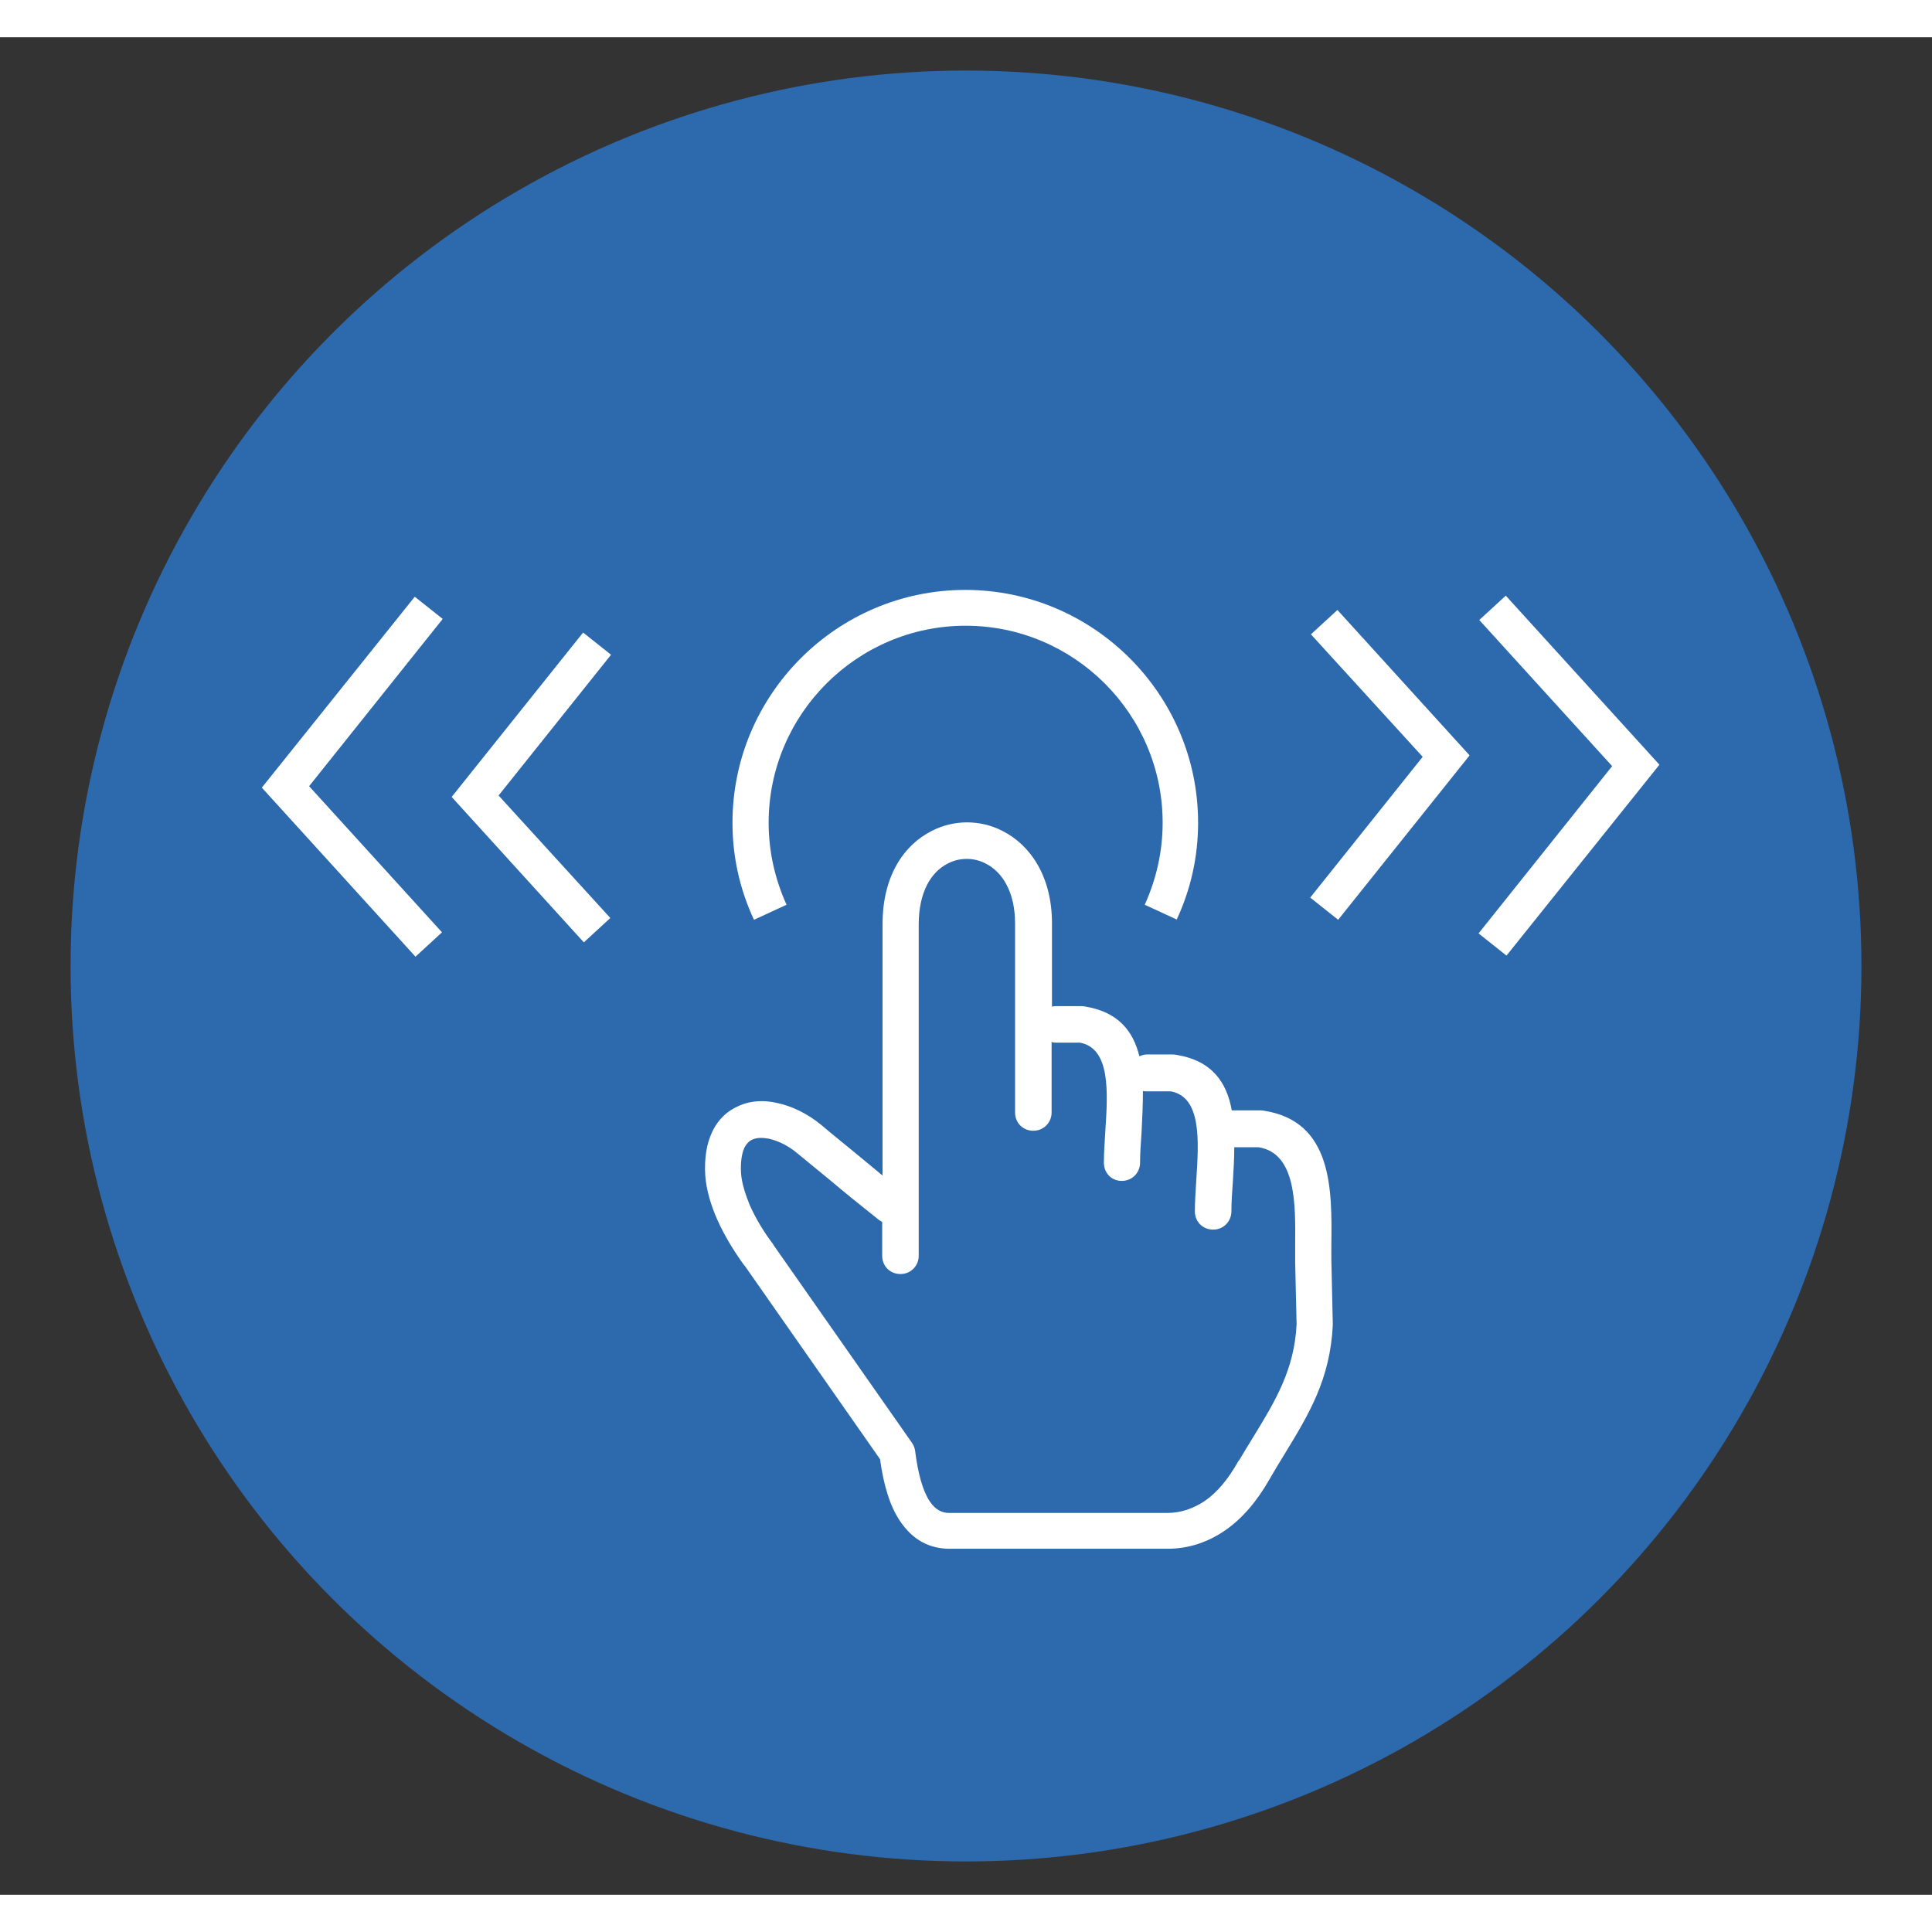
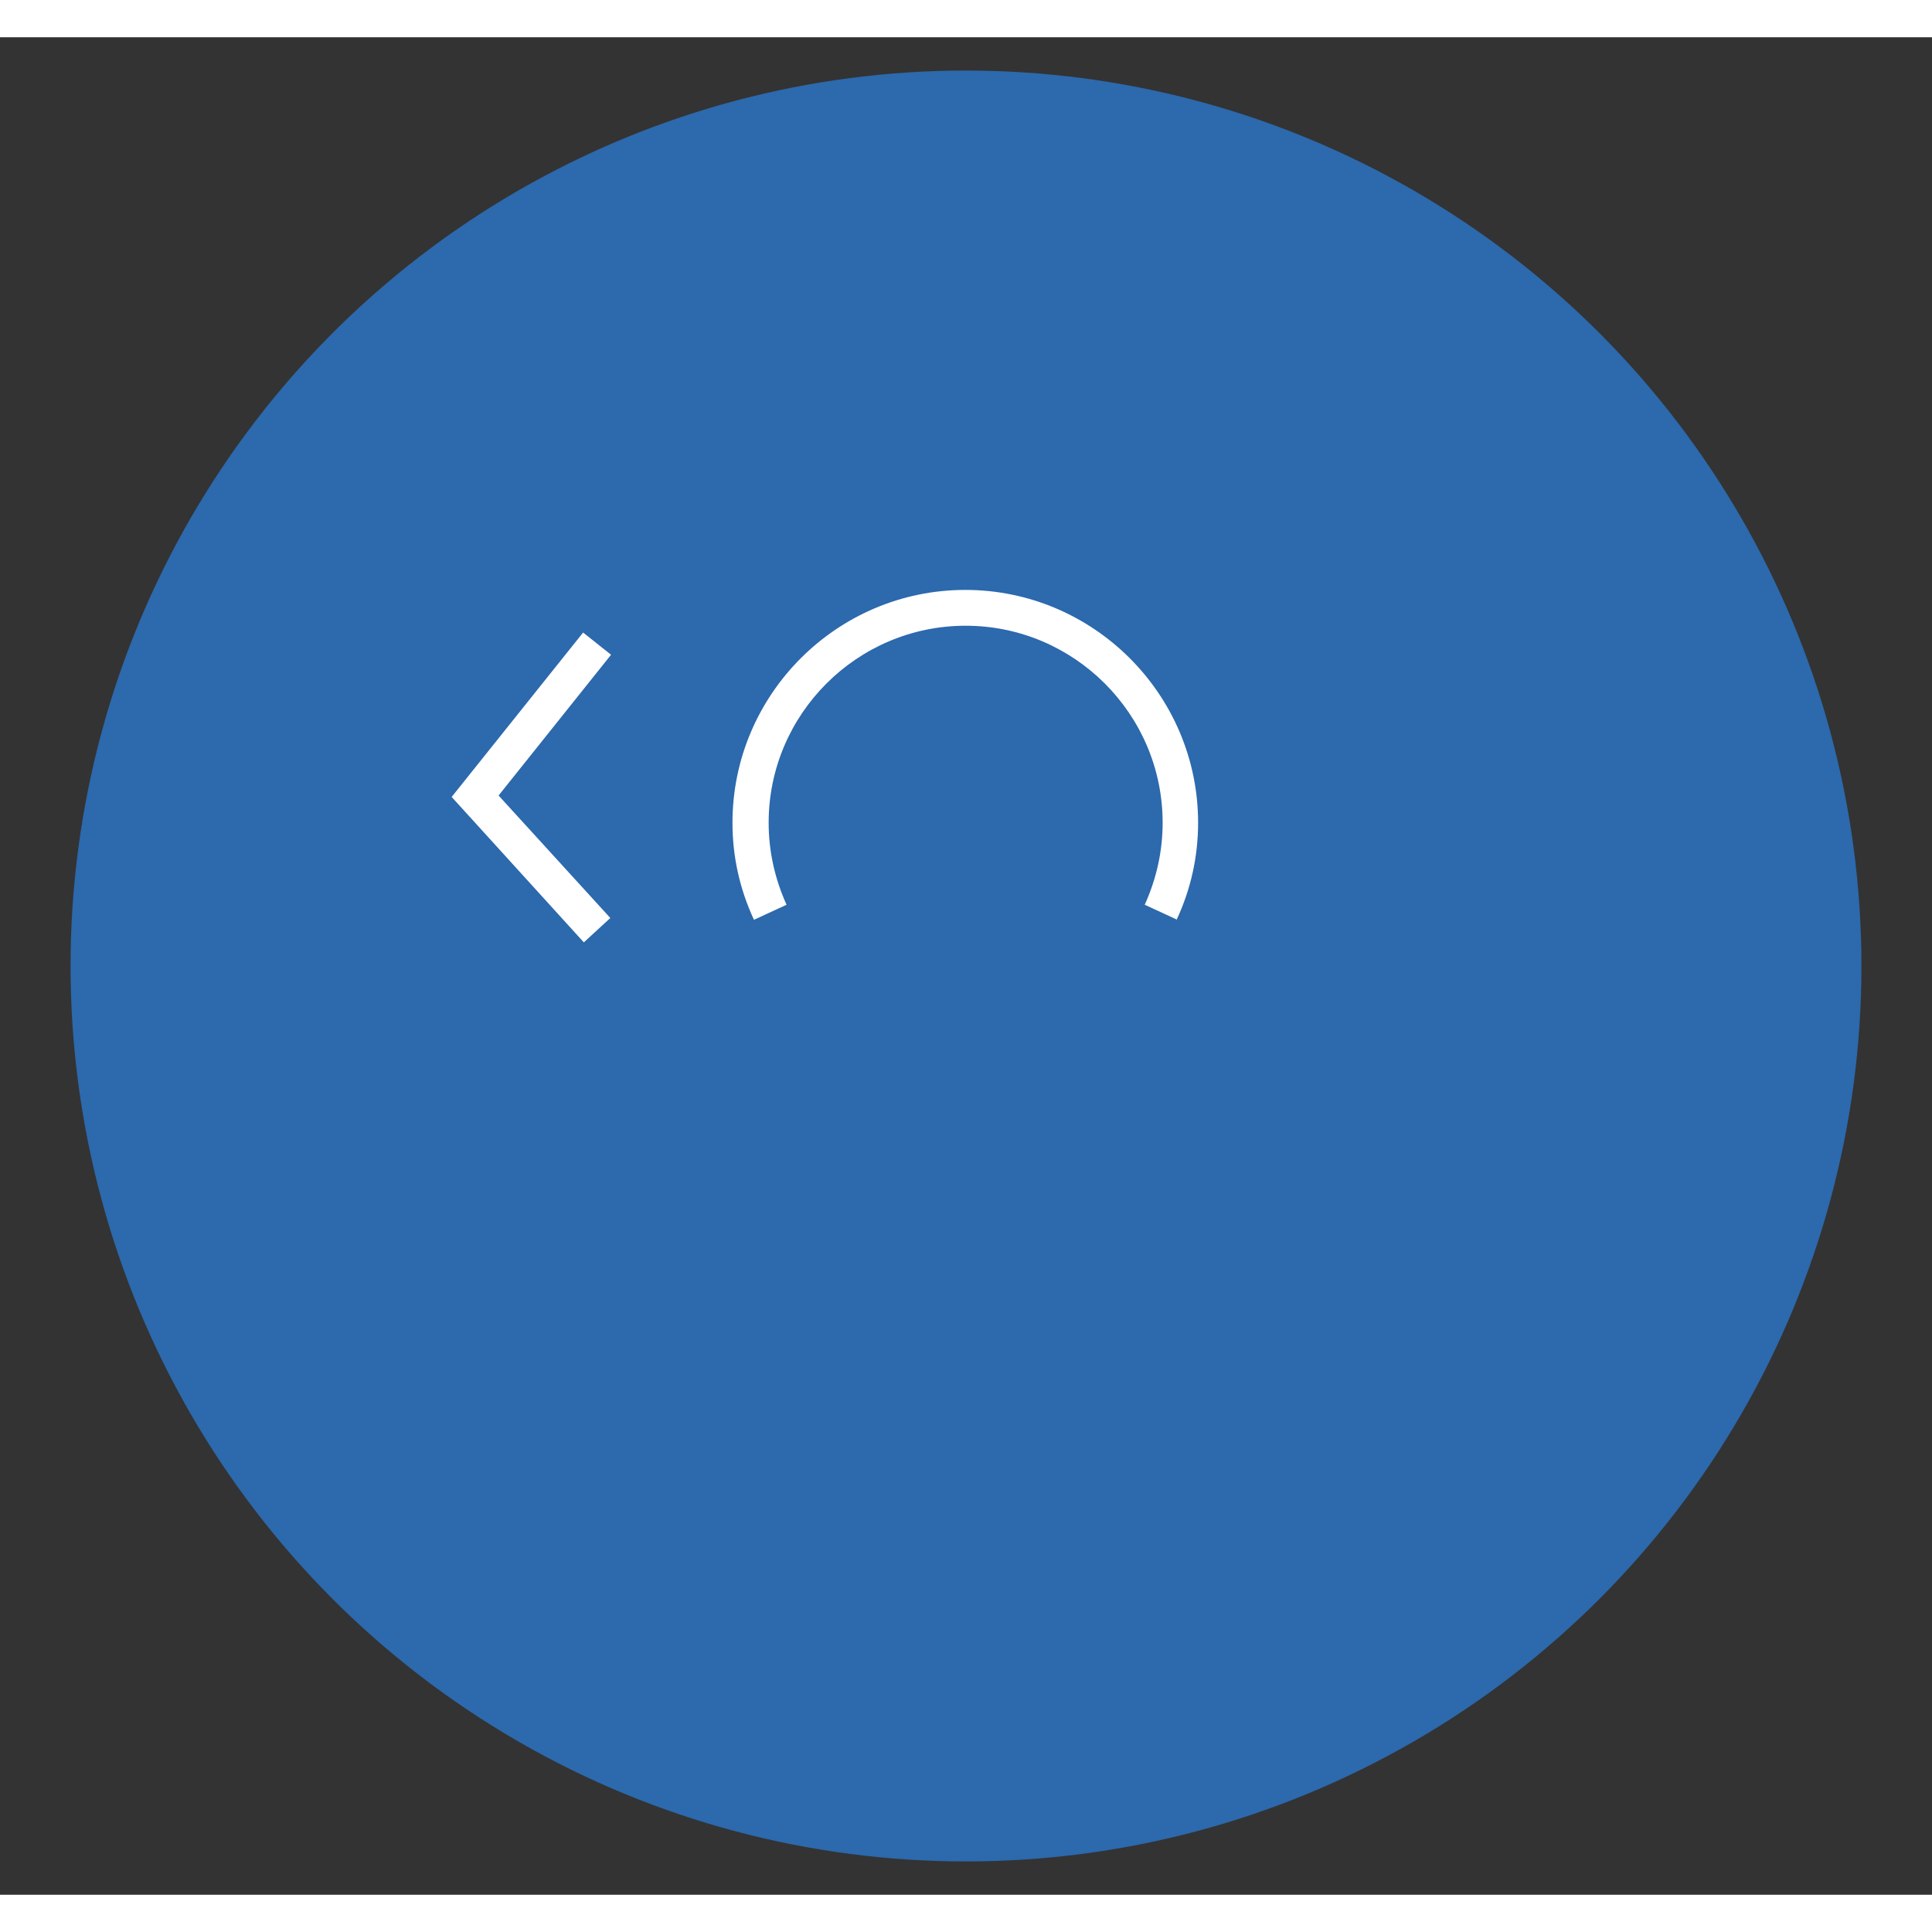
<svg xmlns="http://www.w3.org/2000/svg" height="50" id="Layer_1" viewBox="0 0 53.94 51.86" width="50">
  <rect x="0" y="0" width="53.94" height="51.86" fill="#333333" stroke="none" />
  <defs>
    <style>.cls-1{fill:#fff;}.cls-2{fill:#298eff;opacity:.6;}</style>
  </defs>
  <circle class="cls-2" cx="26.97" cy="25.93" r="25" />
-   <path class="cls-1" d="m24.62,33.07s-.05-.03-.08-.05c-.32-.26-.68-.54-.98-.79-.44-.37-.96-.79-1.31-1.08-.24-.2-.52-.34-.79-.4-.17-.03-.32-.03-.44.02-.1.04-.18.12-.24.24-.07.16-.11.4-.09.71.02.28.12.58.24.88.19.43.45.83.65,1.09.01.02.02.03.03.05l3.85,5.5c.05.07.08.15.09.23.08.63.21,1.11.41,1.41.15.22.33.33.57.32h6.06c.38,0,.72-.12,1.04-.33.35-.24.66-.61.94-1.11,0,0,.01-.02.02-.02.11-.19.26-.43.4-.66.62-1.01,1.15-1.89,1.21-3.15l-.04-1.73s0-.05,0-.07,0-.19,0-.41c.01-1.14.03-2.56-1.02-2.73h-.68c0,.32-.02.65-.04.97-.02.29-.04.55-.04.82,0,.28-.22.51-.51.51s-.51-.22-.51-.51c0-.26.02-.57.04-.88.07-1.08.15-2.31-.71-2.47h-.67s-.07,0-.11-.01c0,.39-.02.79-.04,1.18-.02.29-.04.55-.04.82,0,.28-.22.51-.51.51s-.5-.22-.5-.51c0-.26.02-.57.04-.88.07-1.08.15-2.31-.71-2.47h-.66s-.09,0-.13-.02v1.97c0,.28-.22.51-.51.51s-.51-.22-.51-.51v-5.28c0-.88-.36-1.44-.82-1.67-.17-.09-.35-.13-.53-.13s-.36.04-.53.13c-.46.23-.81.79-.81,1.7v9.25c0,.28-.22.51-.51.51s-.51-.22-.51-.51v-.94h0Zm4.72-6s.09-.02.13-.02h.7s.08,0,.12.01c.93.15,1.35.69,1.52,1.39.07-.03.14-.05.21-.05h.7s.08,0,.12.01c1,.16,1.41.77,1.55,1.55.02,0,.05,0,.08,0h.7s.08,0,.12.01c1.92.3,1.9,2.21,1.88,3.75v.4l.04,1.78v.05c-.07,1.52-.67,2.5-1.36,3.63-.12.19-.23.38-.39.65,0,0,0,.01-.01.02-.36.63-.77,1.11-1.25,1.44-.48.33-1.02.51-1.6.51h-6.05c-.6.01-1.07-.25-1.42-.77-.28-.41-.46-1-.56-1.73l-3.77-5.39-.02-.02c-.22-.3-.53-.77-.76-1.29-.17-.39-.3-.81-.33-1.22-.03-.49.04-.88.18-1.19.17-.38.45-.63.79-.77.31-.13.66-.15,1.02-.07.43.09.86.3,1.24.61.3.26.82.67,1.31,1.08l.41.34v-7.02c0-1.35.6-2.21,1.37-2.6.31-.16.65-.24.99-.24s.68.08.99.24c.77.39,1.38,1.26,1.38,2.58v2.33h-.01Z" />
-   <polygon class="cls-1" points="11.6 25.67 7.31 20.95 11.58 15.62 12.36 16.24 8.63 20.91 12.34 24.99 11.6 25.67" />
  <polygon class="cls-1" points="16.3 25.27 12.61 21.21 16.28 16.62 17.06 17.24 13.92 21.17 17.04 24.59 16.3 25.27" />
-   <polygon class="cls-1" points="42.06 25.64 41.28 25.02 45.01 20.35 41.3 16.27 42.04 15.59 46.33 20.31 42.06 25.64" />
-   <polygon class="cls-1" points="37.36 24.64 36.58 24.02 39.72 20.09 36.6 16.67 37.34 15.99 41.03 20.05 37.36 24.64" />
  <path class="cls-1" d="m32.87,24.64l-.91-.42c.33-.73.5-1.5.5-2.29,0-3.03-2.47-5.5-5.5-5.5s-5.5,2.47-5.5,5.5c0,.79.17,1.56.5,2.29l-.91.42c-.4-.86-.6-1.77-.6-2.71,0-3.58,2.92-6.5,6.5-6.5s6.5,2.92,6.5,6.5c0,.94-.2,1.85-.6,2.71Z" />
</svg>